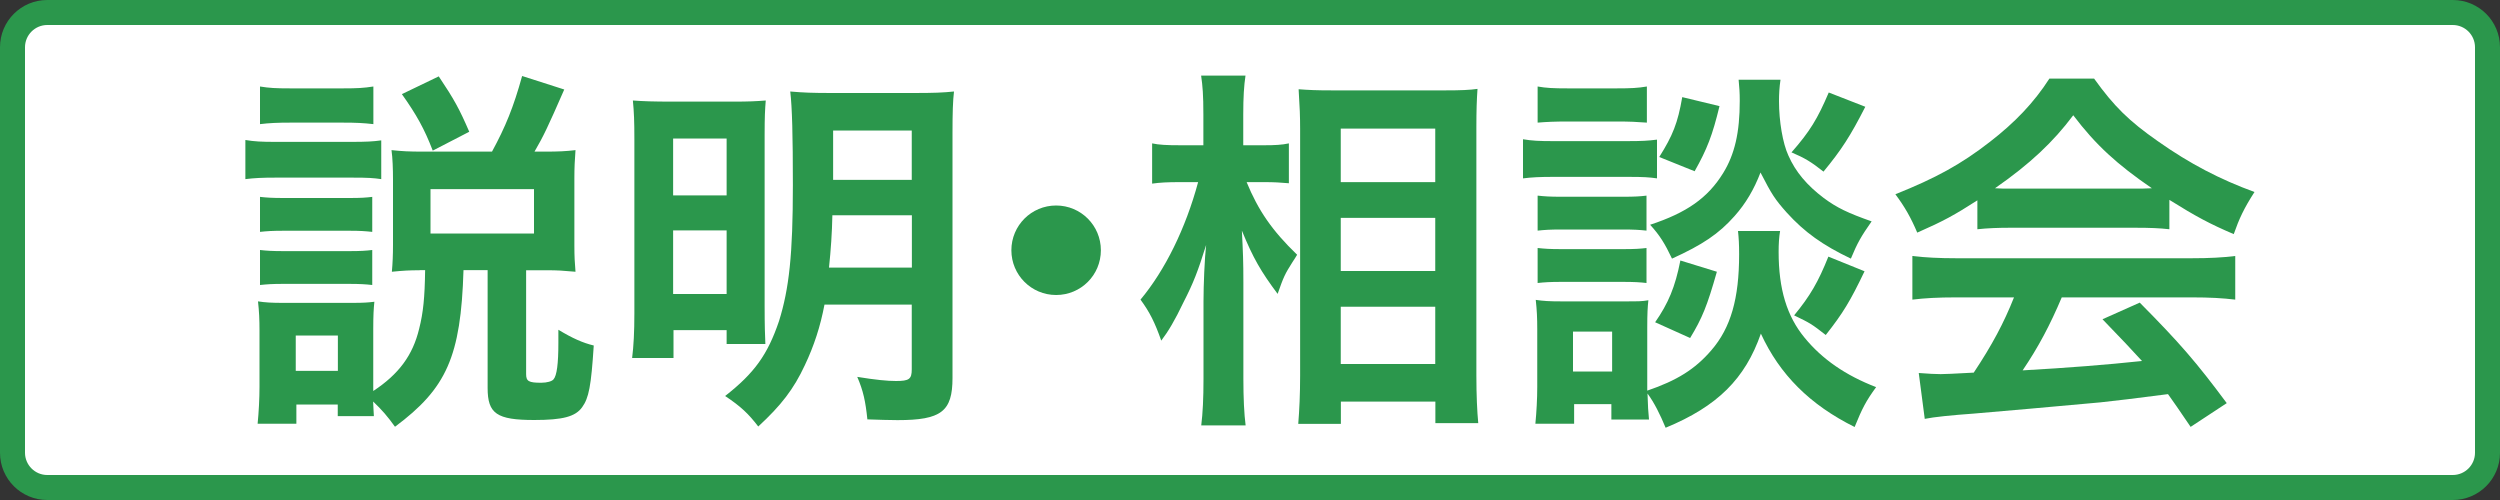
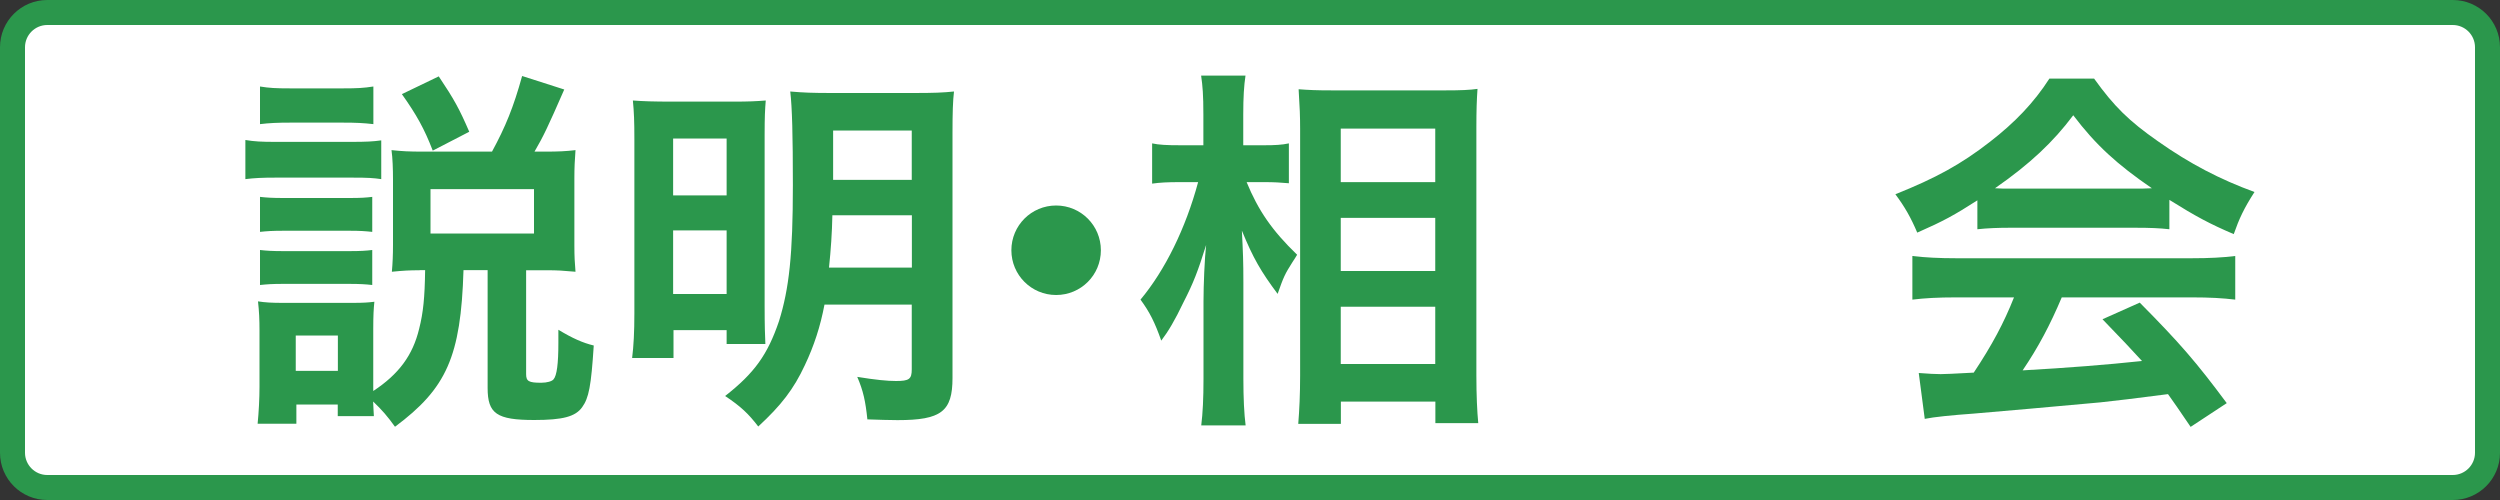
<svg xmlns="http://www.w3.org/2000/svg" id="a" viewBox="0 0 200 40">
  <rect x="0" y="0" width="200" height="40" fill="#333333" stroke="none" />
  <defs>
    <style>.b{fill:#fff;}.c{fill:#2b974c;}</style>
  </defs>
  <g>
    <path class="b" d="M3.78,1H196.22c1.53,0,2.78,1.24,2.78,2.78V36.22c0,1.53-1.24,2.78-2.78,2.78H3.78c-1.53,0-2.78-1.24-2.78-2.78V3.78c0-1.53,1.24-2.78,2.78-2.78Z" />
    <path class="c" d="M196.22,2c.98,0,1.78,.8,1.78,1.78V36.22c0,.98-.8,1.78-1.78,1.78H3.78c-.98,0-1.78-.8-1.78-1.78V3.78c0-.98,.8-1.78,1.78-1.78H196.22m0-2H3.78C1.69,0,0,1.69,0,3.78V36.22c0,2.09,1.69,3.78,3.78,3.78H196.22c2.09,0,3.78-1.69,3.78-3.78V3.78c0-2.09-1.69-3.78-3.78-3.78h0Z" />
  </g>
  <g>
    <path class="c" d="M19.63,11.2c.72,.12,1.29,.15,2.41,.15h6.05c1.23,0,1.75-.03,2.41-.12v3.1c-.63-.09-1.02-.12-2.29-.12h-6.17c-1.05,0-1.69,.03-2.41,.12v-3.13Zm13.95,10.42c-.84,0-1.33,.03-2.23,.12,.06-.69,.09-1.33,.09-2.17v-5.21c0-.81-.03-1.72-.12-2.35,.84,.09,1.42,.12,2.53,.12h5.51c1.08-1.99,1.72-3.55,2.41-6.05l3.37,1.08c-1.33,3.04-1.66,3.73-2.38,4.97h.87c1.02,0,1.66-.03,2.41-.12-.06,.81-.09,1.39-.09,2.23v5.42c0,.87,.03,1.36,.09,2.08-.99-.09-1.45-.12-2.26-.12h-1.69v8.31c0,.57,.21,.69,1.2,.69,.48,0,.87-.12,.99-.27,.27-.3,.39-1.27,.39-2.92v-1.05c1.14,.69,1.96,1.05,2.83,1.26-.21,3.25-.39,4.19-.93,4.94-.54,.75-1.54,1.02-3.83,1.02-3.01,0-3.73-.51-3.73-2.56v-9.43h-1.93c-.21,6.93-1.36,9.46-5.48,12.53-.63-.87-1.02-1.32-1.75-2.02,.03,.54,.03,.75,.06,1.17h-2.89v-.93h-3.31v1.54h-3.1c.09-.93,.15-2.02,.15-2.95v-4.49c0-.9-.03-1.54-.12-2.35,.6,.09,1.08,.12,2.02,.12h5.48c.99,0,1.3-.03,1.81-.09-.06,.57-.09,1.11-.09,2.17v4.97c2.05-1.35,3.16-2.86,3.67-4.97,.33-1.3,.45-2.5,.48-4.7h-.45ZM20.8,6.92c.75,.12,1.23,.15,2.44,.15h4.19c1.17,0,1.66-.03,2.44-.15v3.01c-.81-.09-1.36-.12-2.44-.12h-4.19c-1.05,0-1.69,.03-2.44,.12v-3.01Zm0,8.83c.54,.06,.99,.09,1.9,.09h5.24c.96,0,1.33-.03,1.84-.09v2.8c-.57-.06-.96-.09-1.84-.09h-5.24c-.93,0-1.33,.03-1.9,.09v-2.8Zm0,4.25c.54,.06,.99,.09,1.9,.09h5.21c.96,0,1.36-.03,1.87-.09v2.8c-.54-.06-.96-.09-1.9-.09h-5.21c-.9,0-1.3,.03-1.87,.09v-2.8Zm2.86,9.67h3.37v-2.83h-3.37v2.83Zm10.96-17.62c-.66-1.72-1.29-2.86-2.47-4.52l2.95-1.42c1.23,1.84,1.63,2.56,2.44,4.43l-2.92,1.51Zm-.18,6.63h8.28v-3.55h-8.28v3.55Z" />
    <path class="c" d="M50.75,11.14c0-1.45-.03-2.17-.12-3.1,.84,.06,1.57,.09,3.28,.09h4.76c1.23,0,1.81-.03,2.59-.09-.06,.72-.09,1.32-.09,2.74v13.67c0,1.63,.03,2.41,.06,3.07h-3.1v-1.11h-4.25v2.23h-3.31c.12-.96,.18-2.08,.18-3.58V11.14Zm3.1,4.49h4.28v-4.55h-4.28v4.55Zm0,7.89h4.28v-5.09h-4.28v5.09Zm12.11,.84c-.33,1.75-.84,3.31-1.57,4.85-.9,1.93-1.9,3.22-3.73,4.91-.78-1.02-1.39-1.6-2.65-2.44,2.35-1.84,3.4-3.31,4.31-5.99,.81-2.59,1.11-5.33,1.11-10.87,0-4.01-.06-6.23-.21-7.5,1.05,.09,1.75,.12,3.34,.12h6.51c1.69,0,2.35-.03,3.25-.12-.09,.75-.12,1.69-.12,3.31V30.24c0,2.68-.9,3.37-4.4,3.37-.51,0-1.6-.03-2.41-.06-.15-1.45-.33-2.29-.81-3.4,1.48,.24,2.41,.33,3.1,.33,1.05,0,1.26-.15,1.26-.93v-5.18h-6.99Zm.63-7.14c-.03,1.45-.12,2.74-.27,4.19h6.63v-4.19h-6.35Zm6.35-6.78h-6.29v3.95h6.29v-3.95Z" />
    <path class="c" d="M88.07,20.02c0,1.99-1.6,3.58-3.58,3.58s-3.58-1.6-3.58-3.58,1.6-3.58,3.58-3.58,3.58,1.6,3.58,3.58Z" />
    <path class="c" d="M99.73,14.57c.93,2.26,2.02,3.86,4.04,5.81-.15,.24-.27,.45-.36,.57-.63,.99-.72,1.2-1.2,2.56-1.33-1.78-1.96-2.86-2.86-5.06,.09,1.75,.12,2.47,.12,4.13v7.74c0,1.51,.06,2.8,.18,3.71h-3.55c.12-.97,.18-2.17,.18-3.71v-6.2c0-1.33,.09-3.46,.21-4.52-.66,2.11-1.02,3.04-1.81,4.58-.69,1.45-1.23,2.35-1.78,3.07-.51-1.45-.93-2.29-1.66-3.28,1.96-2.35,3.61-5.69,4.61-9.4h-1.48c-.96,0-1.57,.03-2.2,.12v-3.22c.54,.12,1.2,.15,2.23,.15h1.87v-2.44c0-1.6-.06-2.29-.18-3.13h3.55c-.12,.78-.18,1.72-.18,3.1v2.47h1.72c.78,0,1.39-.03,1.93-.15v3.19c-.69-.06-1.2-.09-1.9-.09h-1.48Zm4.13,19.34c.09-1.11,.15-2.38,.15-3.86V10.33c0-1.02-.03-1.75-.12-3.19,.81,.06,1.39,.09,2.68,.09h9.04c1.29,0,1.96-.03,2.59-.12-.06,.87-.09,1.69-.09,3.07V30.02c0,1.6,.06,2.89,.15,3.83h-3.43v-1.72h-7.56v1.78h-3.4Zm3.4-19.34h7.56v-4.28h-7.56v4.28Zm0,7.11h7.56v-4.25h-7.56v4.25Zm0,7.44h7.56v-4.58h-7.56v4.58Z" />
-     <path class="c" d="M121.84,11.14c.72,.12,1.29,.15,2.41,.15h5.9c1.24,0,1.69-.03,2.41-.12v3.1c-.63-.09-1.05-.12-2.29-.12h-6.02c-1.05,0-1.69,.03-2.41,.12v-3.13Zm20.57,7.32c-.09,.54-.12,1.05-.12,1.69,0,2.98,.66,5.15,2.08,6.87,1.41,1.72,3.28,3.01,5.72,3.95-.81,1.11-1.11,1.69-1.72,3.19-3.58-1.78-5.99-4.19-7.5-7.47-1.26,3.61-3.46,5.81-7.62,7.53-.45-1.08-.9-1.99-1.45-2.74,.03,1.08,.06,1.42,.12,2.08h-3.01v-1.23h-2.98v1.57h-3.1c.09-.93,.15-1.99,.15-2.95v-4.61c0-.9-.03-1.54-.12-2.35,.6,.09,1.08,.12,2.02,.12h5.18c.99,0,1.3,0,1.81-.09-.06,.54-.09,1.05-.09,2.17v5.06c2.38-.81,3.83-1.72,5.12-3.22,1.57-1.81,2.23-4.16,2.23-7.68,0-.84-.03-1.3-.09-1.87h3.37Zm-19.4-11.54c.69,.12,1.23,.15,2.44,.15h3.86c1.2,0,1.72-.03,2.44-.15v2.89c-.81-.06-1.35-.09-2.44-.09h-3.86c-1.08,0-1.72,.03-2.44,.09v-2.89Zm0,8.73c.57,.06,.96,.09,1.9,.09h4.94c.96,0,1.36-.03,1.87-.09v2.8c-.54-.06-.99-.09-1.87-.09h-4.94c-.93,0-1.33,.03-1.9,.09v-2.8Zm0,4.19c.57,.06,.96,.09,1.9,.09h4.94c.96,0,1.36-.03,1.87-.09v2.8c-.51-.06-.99-.09-1.9-.09h-4.91c-.9,0-1.36,.03-1.9,.09v-2.8Zm2.83,9.88h3.13v-3.19h-3.13v3.19Zm16.6-23.34c-.09,.6-.12,1.14-.12,1.72,0,1.6,.3,3.37,.75,4.34,.57,1.3,1.48,2.38,2.83,3.4,1.05,.78,1.93,1.2,3.83,1.87-.84,1.2-1.14,1.72-1.66,2.98-2.26-1.08-3.7-2.11-5.12-3.67-.96-1.08-1.2-1.45-2.11-3.22-.51,1.33-1.17,2.47-2.08,3.49-1.26,1.42-2.56,2.29-5,3.4-.57-1.2-.96-1.84-1.75-2.71,2.92-.96,4.61-2.14,5.84-4.13,.93-1.51,1.33-3.25,1.33-5.78,0-.69-.03-1.02-.09-1.69h3.34Zm-5.09,15.36c-.78,2.74-1.17,3.7-2.14,5.3l-2.8-1.26c1.05-1.51,1.6-2.8,2.02-4.94l2.92,.9Zm.21-13.25c-.57,2.35-.99,3.43-1.99,5.21l-2.83-1.14c1.08-1.72,1.48-2.71,1.84-4.79l2.98,.72Zm11.66,.06c-1.2,2.35-1.9,3.43-3.34,5.18-.99-.78-1.48-1.08-2.56-1.54,1.48-1.69,2.08-2.68,2.98-4.79l2.92,1.14Zm-.06,13.16c-1.14,2.38-1.72,3.34-3.1,5.09-1.11-.87-1.26-.96-2.53-1.57,1.29-1.57,1.93-2.68,2.74-4.7l2.89,1.17Z" />
    <path class="c" d="M158.2,16.02c-1.87,1.2-2.71,1.66-4.82,2.59-.51-1.2-.99-2.05-1.75-3.07,3.25-1.3,5.27-2.41,7.56-4.19,1.99-1.54,3.52-3.13,4.76-5.06h3.58c1.6,2.23,2.8,3.4,5.09,5,2.56,1.81,5,3.07,7.74,4.07-.84,1.3-1.23,2.14-1.66,3.37-1.9-.81-3.04-1.42-5.15-2.74v2.35c-.78-.09-1.57-.12-2.71-.12h-10.06c-.87,0-1.78,.03-2.59,.12v-2.32Zm-1.66,7.77c-1.54,0-2.56,.06-3.55,.18v-3.49c.99,.12,2.14,.18,3.55,.18h18.76c1.48,0,2.53-.06,3.52-.18v3.49c-1-.12-2.02-.18-3.52-.18h-10.36c-.93,2.2-1.87,3.98-3.13,5.84q5.33-.3,9.55-.75c-.96-1.05-1.48-1.6-3.16-3.34l2.98-1.33c3.22,3.25,4.52,4.76,6.96,8.04l-2.89,1.9c-1-1.48-1.3-1.9-1.81-2.62-2.5,.33-4.31,.54-5.42,.66-2.98,.27-8.95,.81-10.15,.9-1.69,.12-3.19,.27-3.89,.42l-.48-3.67c.81,.06,1.33,.09,1.75,.09,.21,0,1.11-.03,2.65-.12,1.48-2.23,2.41-3.98,3.22-6.02h-4.58Zm14.28-8.7c.48,0,.75,0,1.33-.03-2.77-1.9-4.49-3.46-6.29-5.84-1.6,2.14-3.46,3.89-6.26,5.84,.51,.03,.69,.03,1.23,.03h10Z" />
  </g>
</svg>